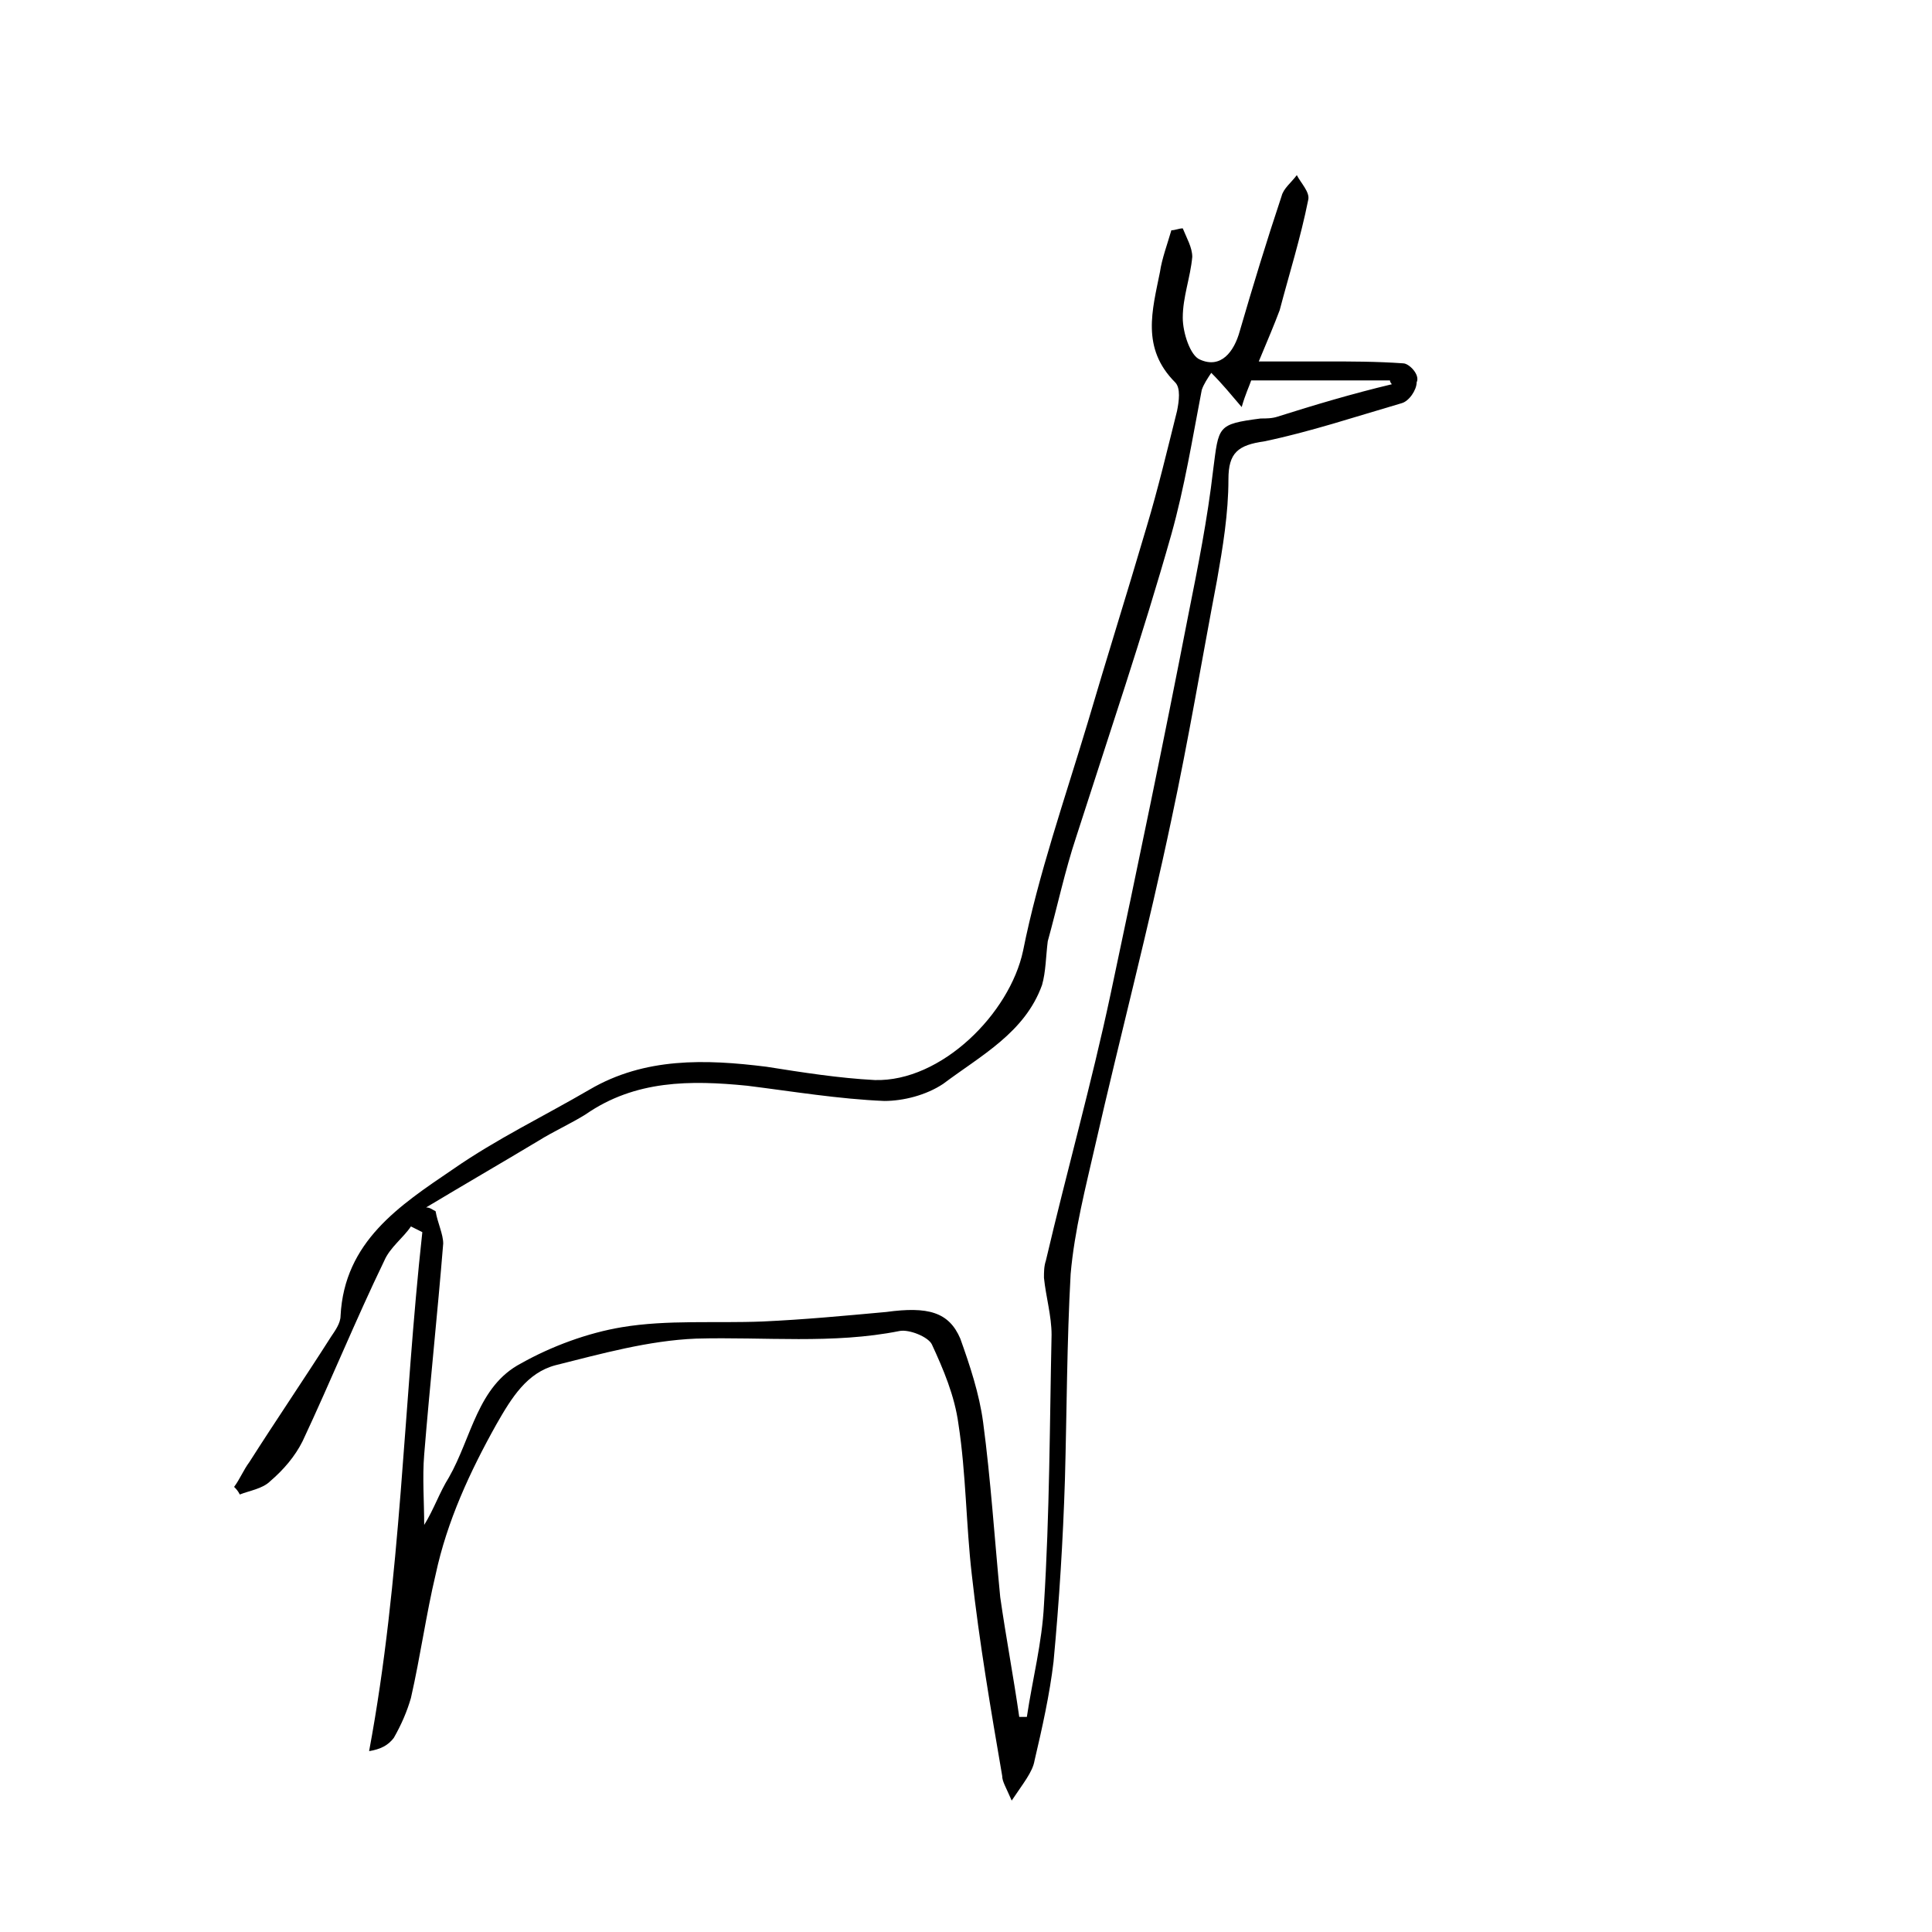
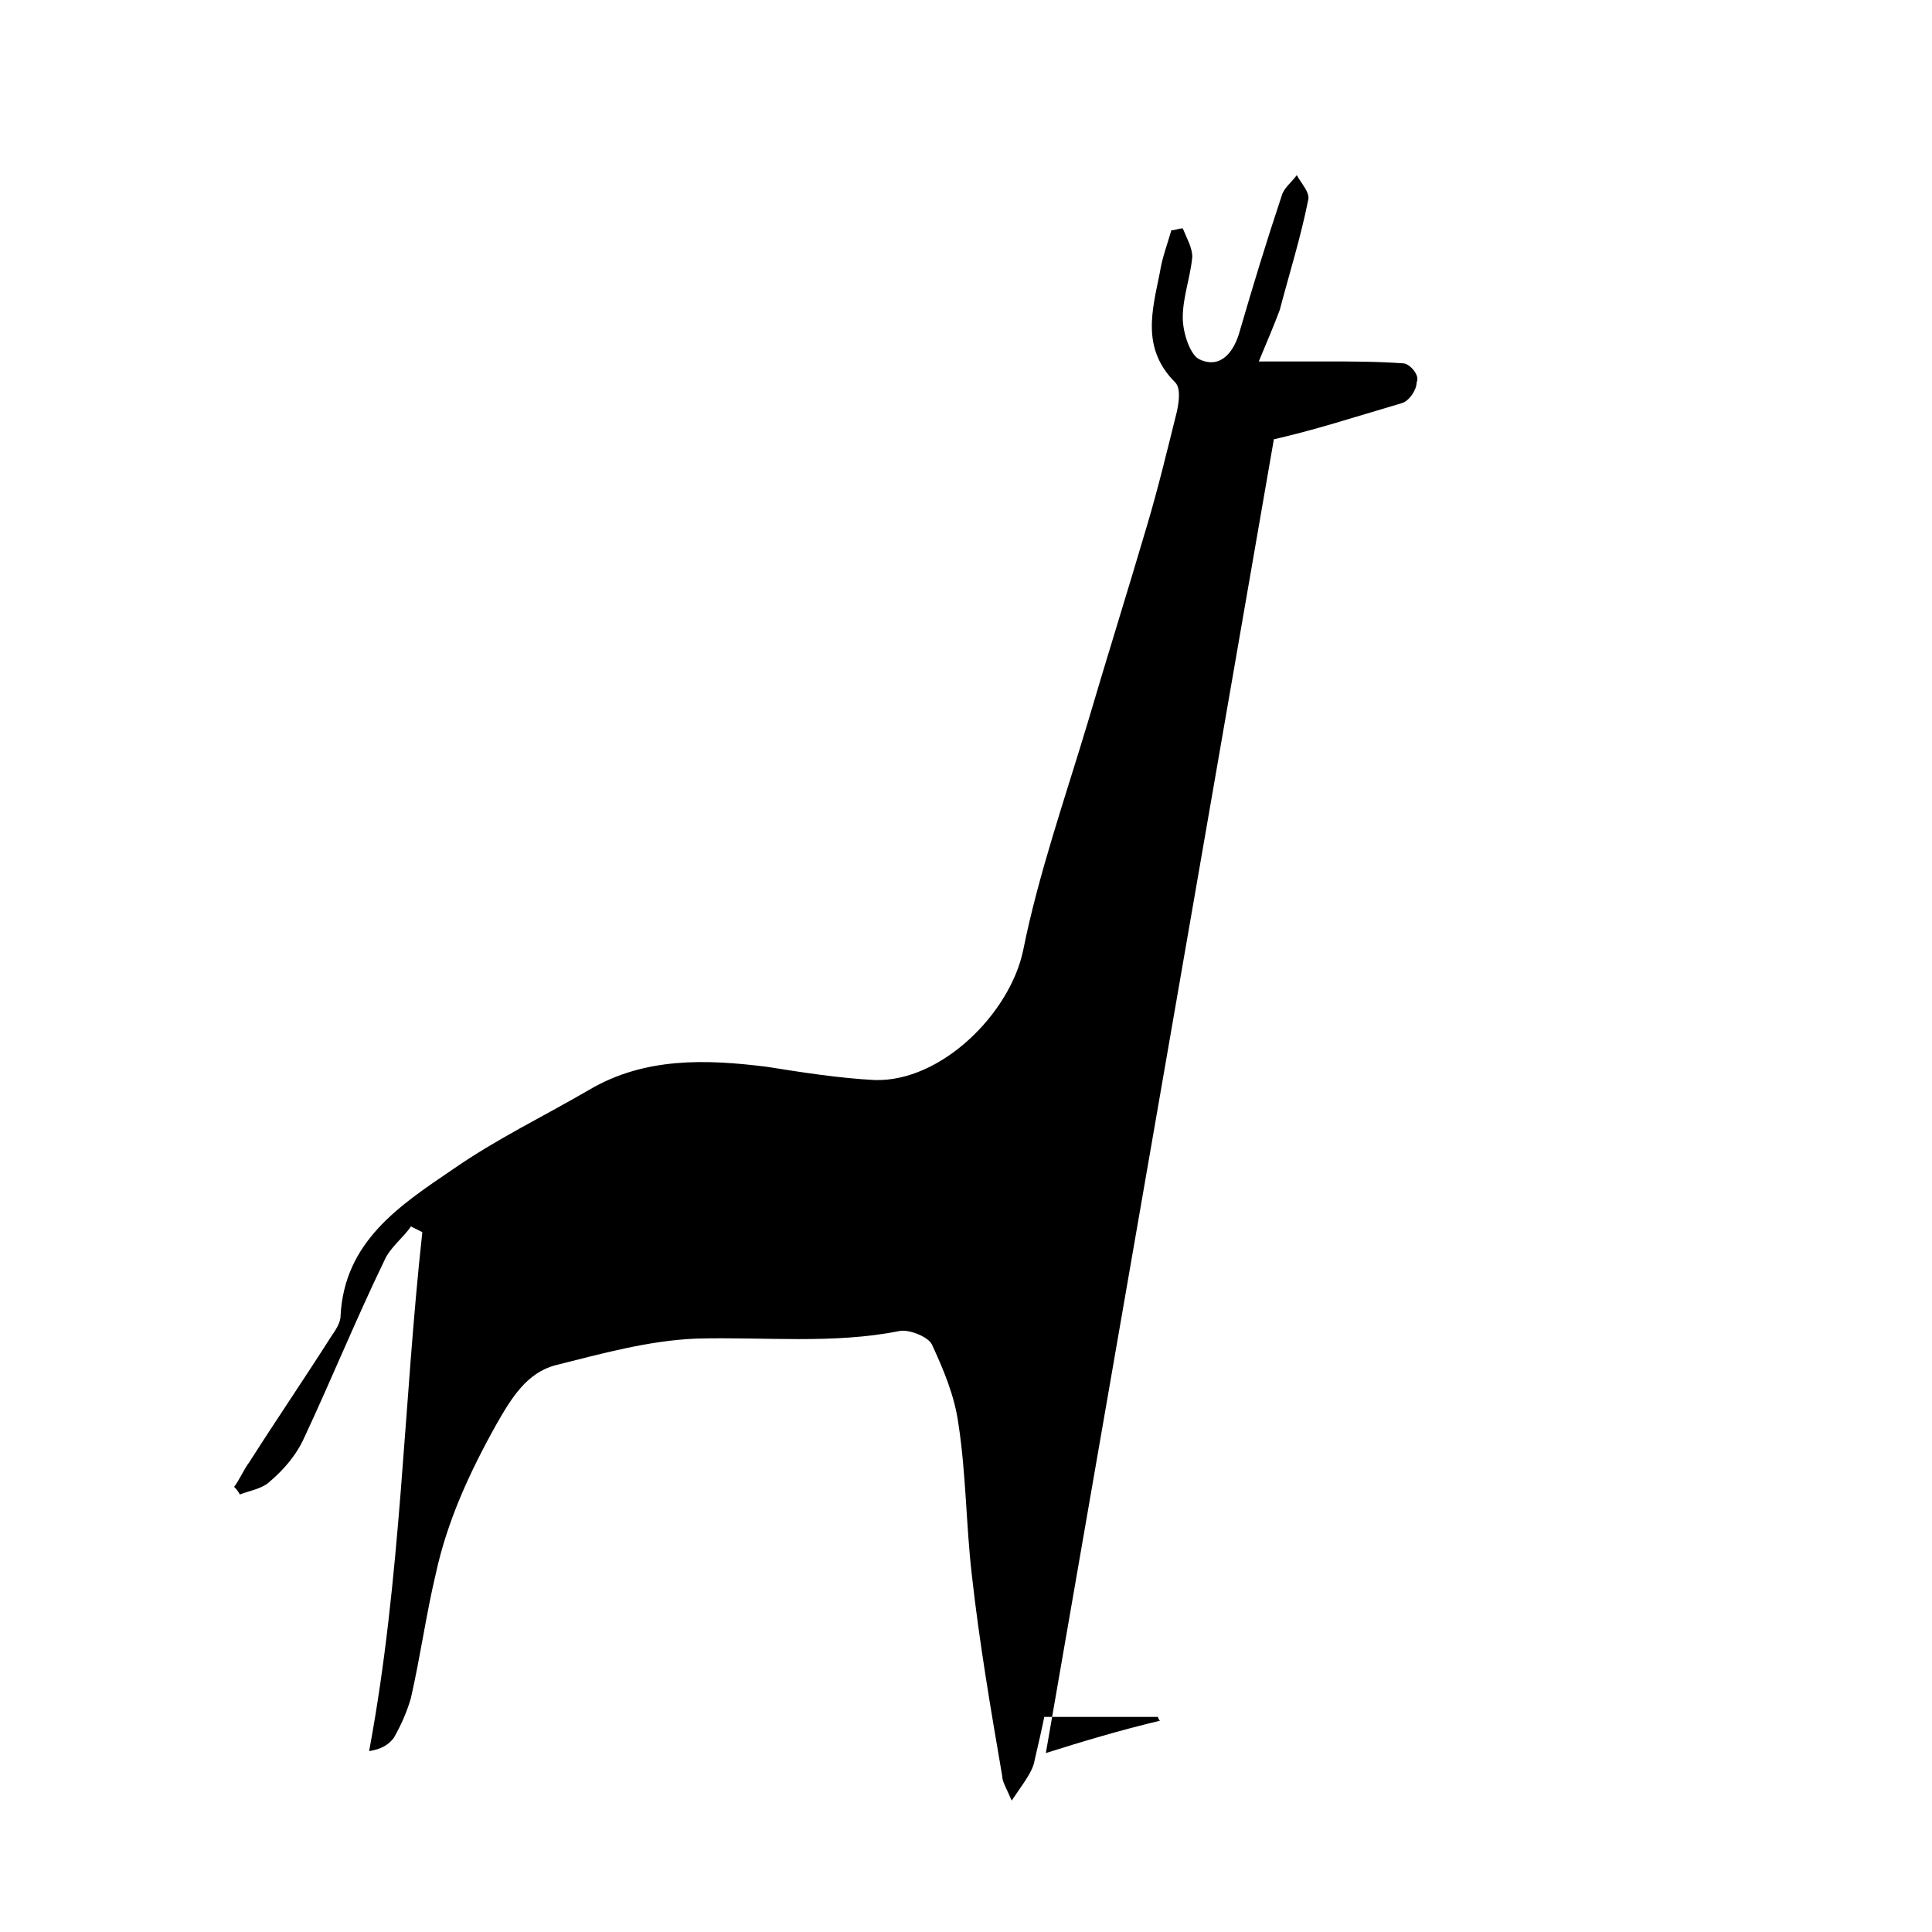
<svg xmlns="http://www.w3.org/2000/svg" fill="#000000" width="800px" height="800px" version="1.1" viewBox="144 144 512 512">
-   <path d="m515.88 240.29c-7.055-0.504-14.105-0.504-20.656-0.504h-17.633c2.519-6.047 4.031-9.574 5.543-13.602 2.519-9.574 5.543-19.145 7.559-29.223 0.504-2.016-2.016-4.535-3.023-6.551-1.512 2.016-3.527 3.527-4.031 5.543-4.031 12.09-7.559 23.68-11.082 35.77-1.512 5.543-5.039 10.078-10.578 7.559-2.519-1.008-4.535-7.055-4.535-11.082 0-5.543 2.016-10.578 2.519-16.121 0-2.519-1.512-5.039-2.519-7.559-1.008 0-2.016 0.504-3.023 0.504-1.008 3.527-2.519 7.559-3.023 11.082-2.016 10.078-5.039 20.152 4.031 29.223 1.512 1.512 1.008 5.039 0.504 7.559-2.519 10.078-5.039 20.656-8.062 30.73-5.039 17.129-10.578 34.762-15.617 51.891-6.047 20.152-13.098 40.305-17.129 60.457-3.527 16.625-21.664 34.762-39.297 34.258-9.574-0.504-19.145-2.016-28.719-3.527-16.121-2.016-32.242-2.519-46.855 6.047-12.09 7.055-24.688 13.098-36.273 21.16-14.105 9.574-28.719 19.145-29.727 38.793 0 2.016-1.512 4.031-2.519 5.543-7.055 11.082-14.609 22.168-21.664 33.25-1.512 2.016-2.519 4.535-4.031 6.551 0.504 0.504 1.008 1.008 1.512 2.016 2.519-1.008 6.047-1.512 8.062-3.527 3.527-3.023 6.551-6.551 8.566-10.578 7.559-16.121 14.105-32.242 21.664-47.863 1.512-3.527 5.039-6.047 7.055-9.07 1.008 0.504 2.016 1.008 3.023 1.512-5.039 45.848-5.543 91.691-14.105 137.54 3.023-0.504 5.039-1.512 6.551-3.527 2.016-3.527 3.527-7.055 4.535-10.578 2.519-11.082 4.031-22.168 6.551-32.746 3.023-14.105 9.07-27.207 16.121-39.801 4.031-7.055 8.062-13.602 15.617-15.617 12.09-3.023 24.688-6.551 37.281-7.055 18.137-0.504 36.273 1.512 53.906-2.016 2.519-0.504 7.559 1.512 8.566 3.527 3.023 6.551 6.047 13.602 7.055 21.16 2.016 13.098 2.016 26.703 3.527 39.801 2.016 18.137 5.039 35.77 8.062 53.402 0 1.512 1.008 3.023 2.519 6.551 3.023-4.535 5.543-7.559 6.047-10.578 2.016-8.566 4.031-17.633 5.039-26.199 1.512-16.121 2.519-32.242 3.023-48.367 0.504-18.137 0.504-36.273 1.512-54.41 1.008-11.586 4.031-23.176 6.551-34.258 6.551-28.719 14.105-57.434 20.152-86.152 4.535-21.16 8.062-42.32 12.09-63.48 1.512-8.566 3.023-17.633 3.023-26.703 0-7.055 2.519-9.07 9.574-10.078 12.09-2.519 24.184-6.551 36.273-10.078 2.016-0.504 4.031-3.527 4.031-5.543 0.992-2.008-2.031-5.031-3.543-5.031zm-33.25 14.109c-1.512 0.504-3.023 0.504-4.535 0.504-11.586 1.512-11.082 2.016-12.594 13.602-1.512 13.098-4.031 25.695-6.551 38.289-6.551 33.754-13.602 67.512-20.656 100.76-5.039 23.68-11.586 46.855-17.129 70.535-0.504 1.512-0.504 3.023-0.504 4.535 0.504 5.039 2.016 10.078 2.016 15.113-0.504 23.68-0.504 47.359-2.016 71.539-0.504 10.078-3.023 19.648-4.535 29.727h-2.016c-1.512-10.578-3.527-21.16-5.039-31.738-1.512-15.617-2.519-31.234-4.535-46.352-1.008-7.559-3.527-15.113-6.047-22.168-3.023-7.055-8.566-8.566-19.648-7.055-11.082 1.008-21.664 2.016-32.746 2.519-12.594 0.504-25.191-0.504-37.281 1.512-9.07 1.512-18.641 5.039-26.703 9.574-11.586 6.047-13.098 19.648-19.145 30.23-2.519 4.031-4.031 8.566-6.551 12.594 0-6.047-0.504-12.594 0-18.641 1.512-18.641 3.527-37.281 5.039-55.922 0-2.519-1.512-5.543-2.016-8.566-1.008-0.504-1.512-1.008-2.519-1.008 10.078-6.047 19.648-11.586 29.727-17.633 4.031-2.519 8.566-4.535 12.594-7.055 13.098-9.07 27.711-9.07 42.824-7.559 12.09 1.512 24.184 3.527 36.273 4.031 5.039 0 11.082-1.512 15.617-4.535 10.078-7.559 21.664-13.602 26.199-26.199 1.008-3.527 1.008-7.559 1.512-11.586 2.519-9.07 4.535-18.641 7.559-27.711 8.566-26.703 17.633-53.402 25.191-80.105 3.527-12.594 5.543-25.191 8.062-38.289 0.504-1.512 1.512-3.023 2.519-4.535 3.023 3.023 5.039 5.543 8.062 9.07 1.008-3.527 2.016-5.543 2.519-7.055h36.777c0 0.504 0.504 1.008 0.504 1.008-10.582 2.519-20.66 5.543-30.23 8.566z" />
+   <path d="m515.88 240.29c-7.055-0.504-14.105-0.504-20.656-0.504h-17.633c2.519-6.047 4.031-9.574 5.543-13.602 2.519-9.574 5.543-19.145 7.559-29.223 0.504-2.016-2.016-4.535-3.023-6.551-1.512 2.016-3.527 3.527-4.031 5.543-4.031 12.09-7.559 23.68-11.082 35.77-1.512 5.543-5.039 10.078-10.578 7.559-2.519-1.008-4.535-7.055-4.535-11.082 0-5.543 2.016-10.578 2.519-16.121 0-2.519-1.512-5.039-2.519-7.559-1.008 0-2.016 0.504-3.023 0.504-1.008 3.527-2.519 7.559-3.023 11.082-2.016 10.078-5.039 20.152 4.031 29.223 1.512 1.512 1.008 5.039 0.504 7.559-2.519 10.078-5.039 20.656-8.062 30.73-5.039 17.129-10.578 34.762-15.617 51.891-6.047 20.152-13.098 40.305-17.129 60.457-3.527 16.625-21.664 34.762-39.297 34.258-9.574-0.504-19.145-2.016-28.719-3.527-16.121-2.016-32.242-2.519-46.855 6.047-12.09 7.055-24.688 13.098-36.273 21.16-14.105 9.574-28.719 19.145-29.727 38.793 0 2.016-1.512 4.031-2.519 5.543-7.055 11.082-14.609 22.168-21.664 33.25-1.512 2.016-2.519 4.535-4.031 6.551 0.504 0.504 1.008 1.008 1.512 2.016 2.519-1.008 6.047-1.512 8.062-3.527 3.527-3.023 6.551-6.551 8.566-10.578 7.559-16.121 14.105-32.242 21.664-47.863 1.512-3.527 5.039-6.047 7.055-9.07 1.008 0.504 2.016 1.008 3.023 1.512-5.039 45.848-5.543 91.691-14.105 137.54 3.023-0.504 5.039-1.512 6.551-3.527 2.016-3.527 3.527-7.055 4.535-10.578 2.519-11.082 4.031-22.168 6.551-32.746 3.023-14.105 9.07-27.207 16.121-39.801 4.031-7.055 8.062-13.602 15.617-15.617 12.09-3.023 24.688-6.551 37.281-7.055 18.137-0.504 36.273 1.512 53.906-2.016 2.519-0.504 7.559 1.512 8.566 3.527 3.023 6.551 6.047 13.602 7.055 21.16 2.016 13.098 2.016 26.703 3.527 39.801 2.016 18.137 5.039 35.77 8.062 53.402 0 1.512 1.008 3.023 2.519 6.551 3.023-4.535 5.543-7.559 6.047-10.578 2.016-8.566 4.031-17.633 5.039-26.199 1.512-16.121 2.519-32.242 3.023-48.367 0.504-18.137 0.504-36.273 1.512-54.41 1.008-11.586 4.031-23.176 6.551-34.258 6.551-28.719 14.105-57.434 20.152-86.152 4.535-21.16 8.062-42.32 12.09-63.48 1.512-8.566 3.023-17.633 3.023-26.703 0-7.055 2.519-9.07 9.574-10.078 12.09-2.519 24.184-6.551 36.273-10.078 2.016-0.504 4.031-3.527 4.031-5.543 0.992-2.008-2.031-5.031-3.543-5.031zm-33.25 14.109c-1.512 0.504-3.023 0.504-4.535 0.504-11.586 1.512-11.082 2.016-12.594 13.602-1.512 13.098-4.031 25.695-6.551 38.289-6.551 33.754-13.602 67.512-20.656 100.76-5.039 23.68-11.586 46.855-17.129 70.535-0.504 1.512-0.504 3.023-0.504 4.535 0.504 5.039 2.016 10.078 2.016 15.113-0.504 23.68-0.504 47.359-2.016 71.539-0.504 10.078-3.023 19.648-4.535 29.727h-2.016h36.777c0 0.504 0.504 1.008 0.504 1.008-10.582 2.519-20.66 5.543-30.23 8.566z" />
</svg>